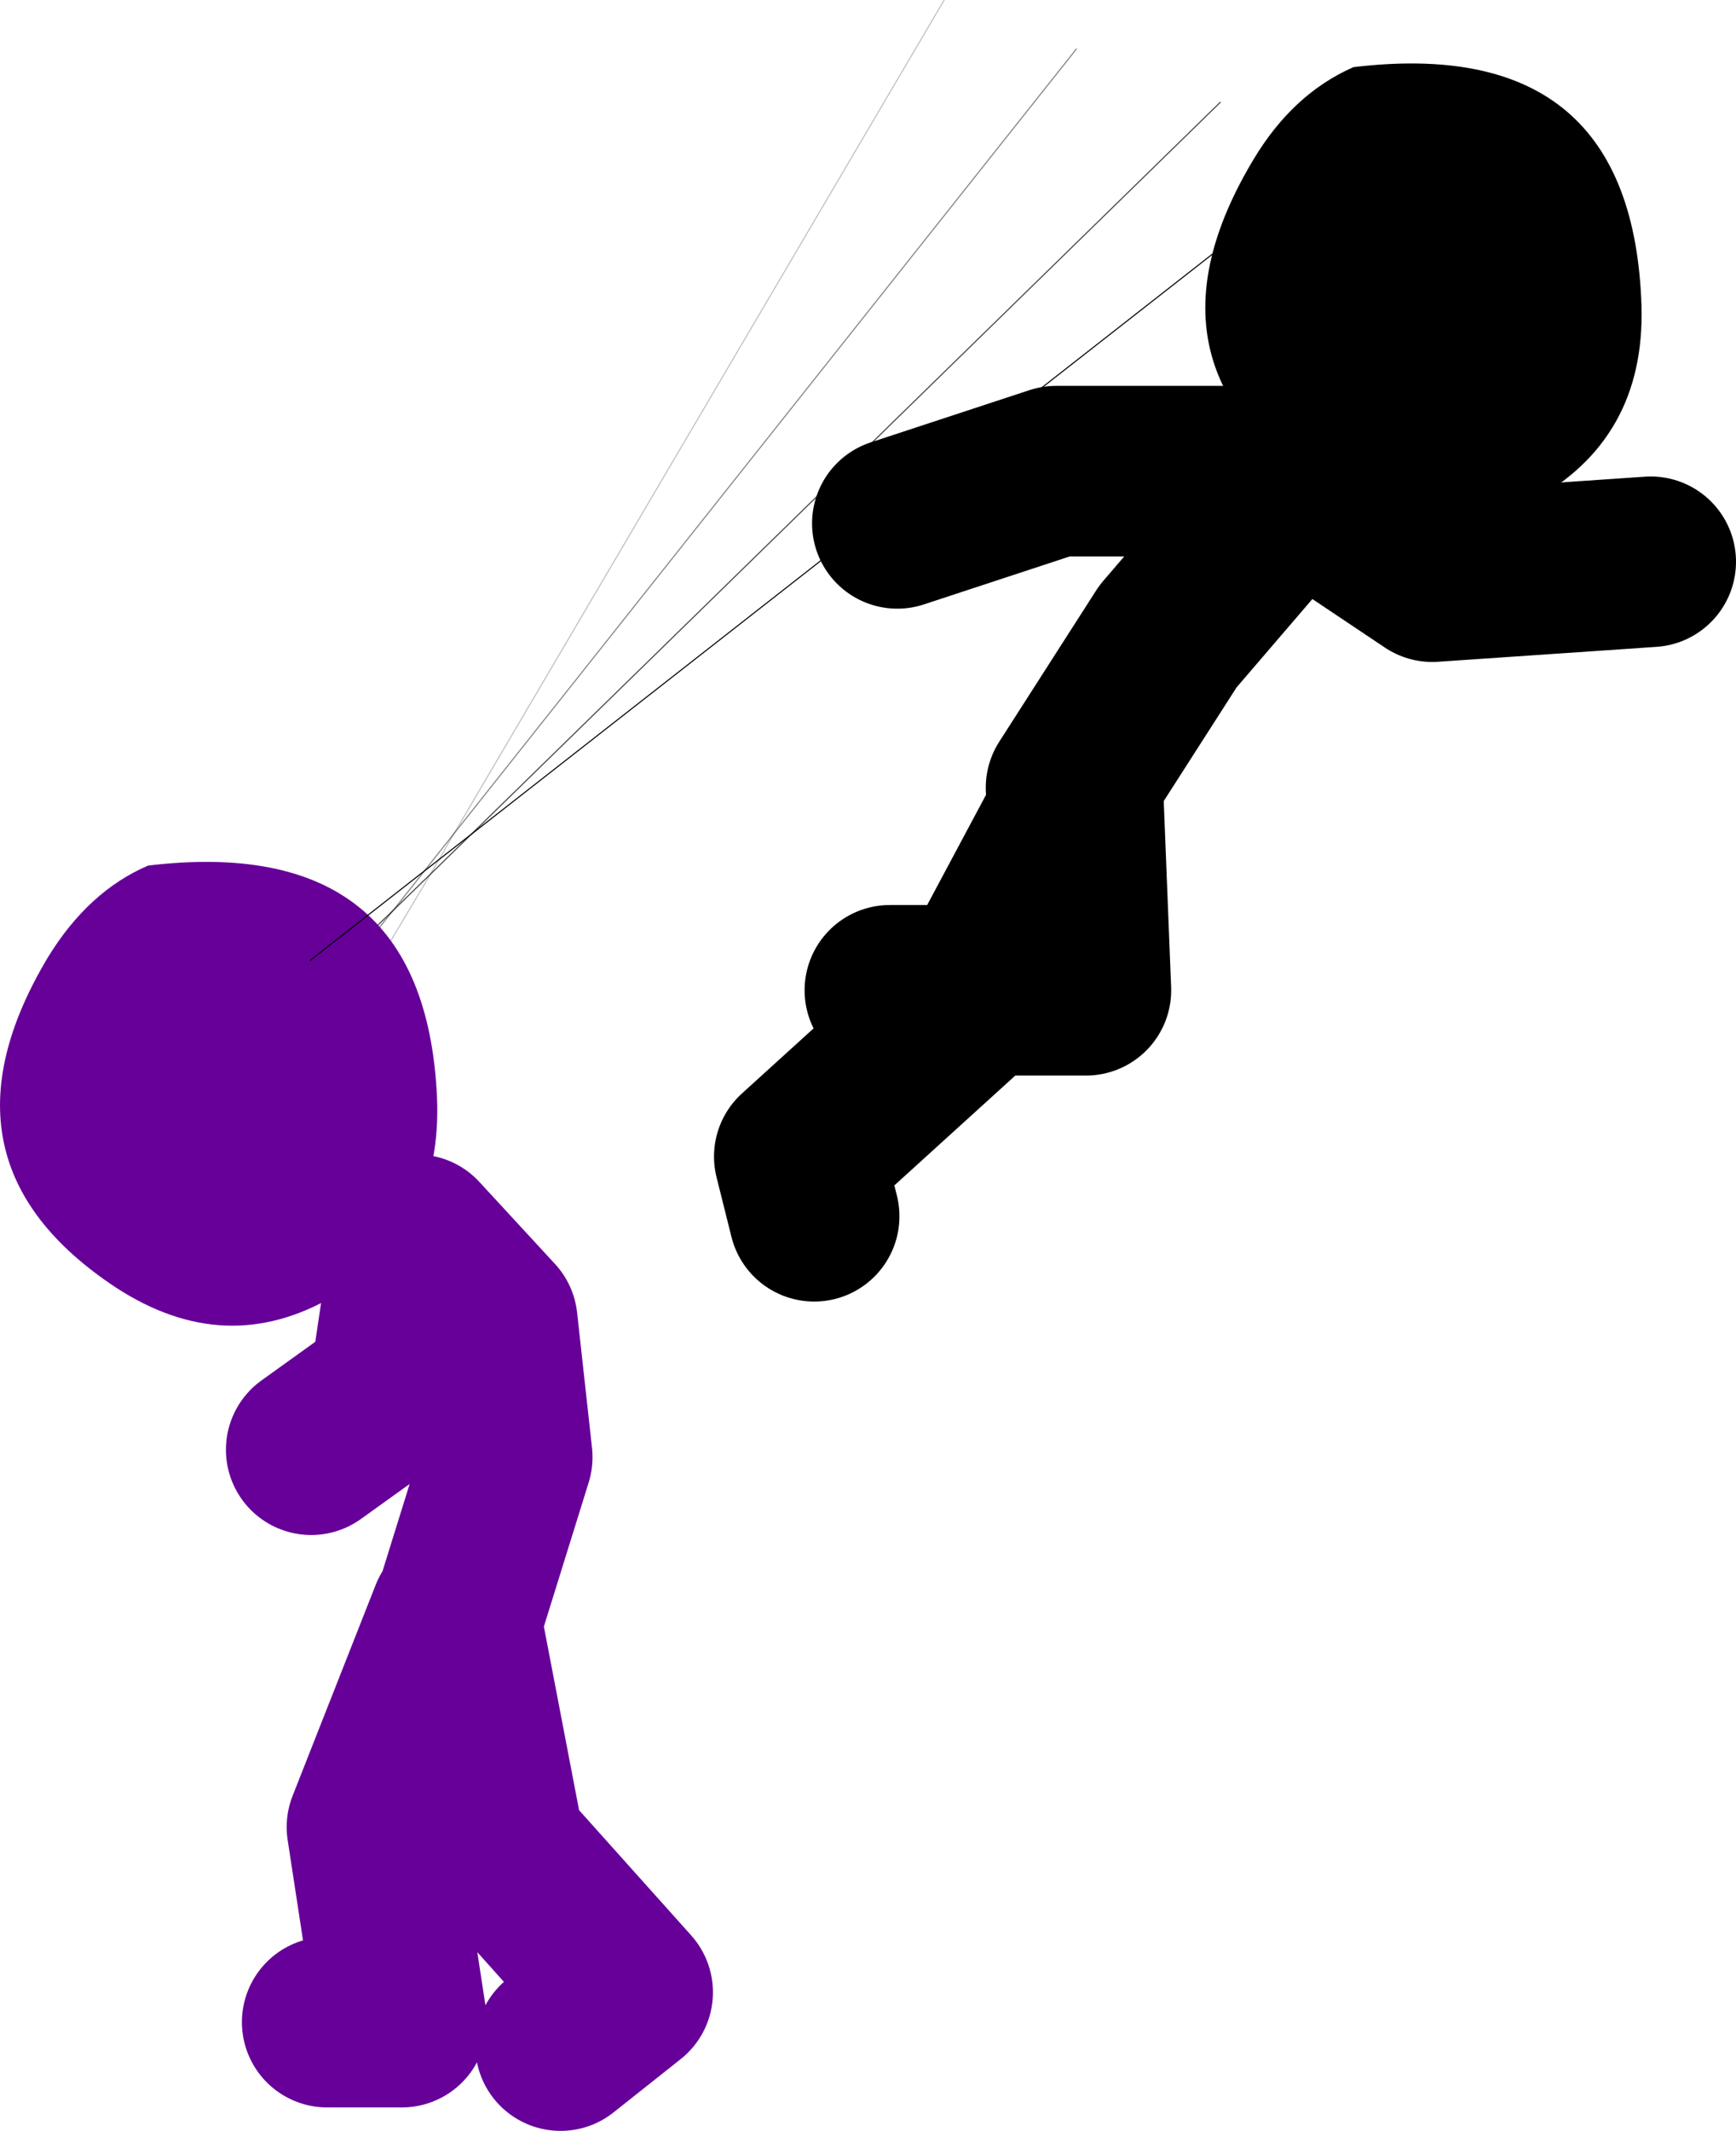
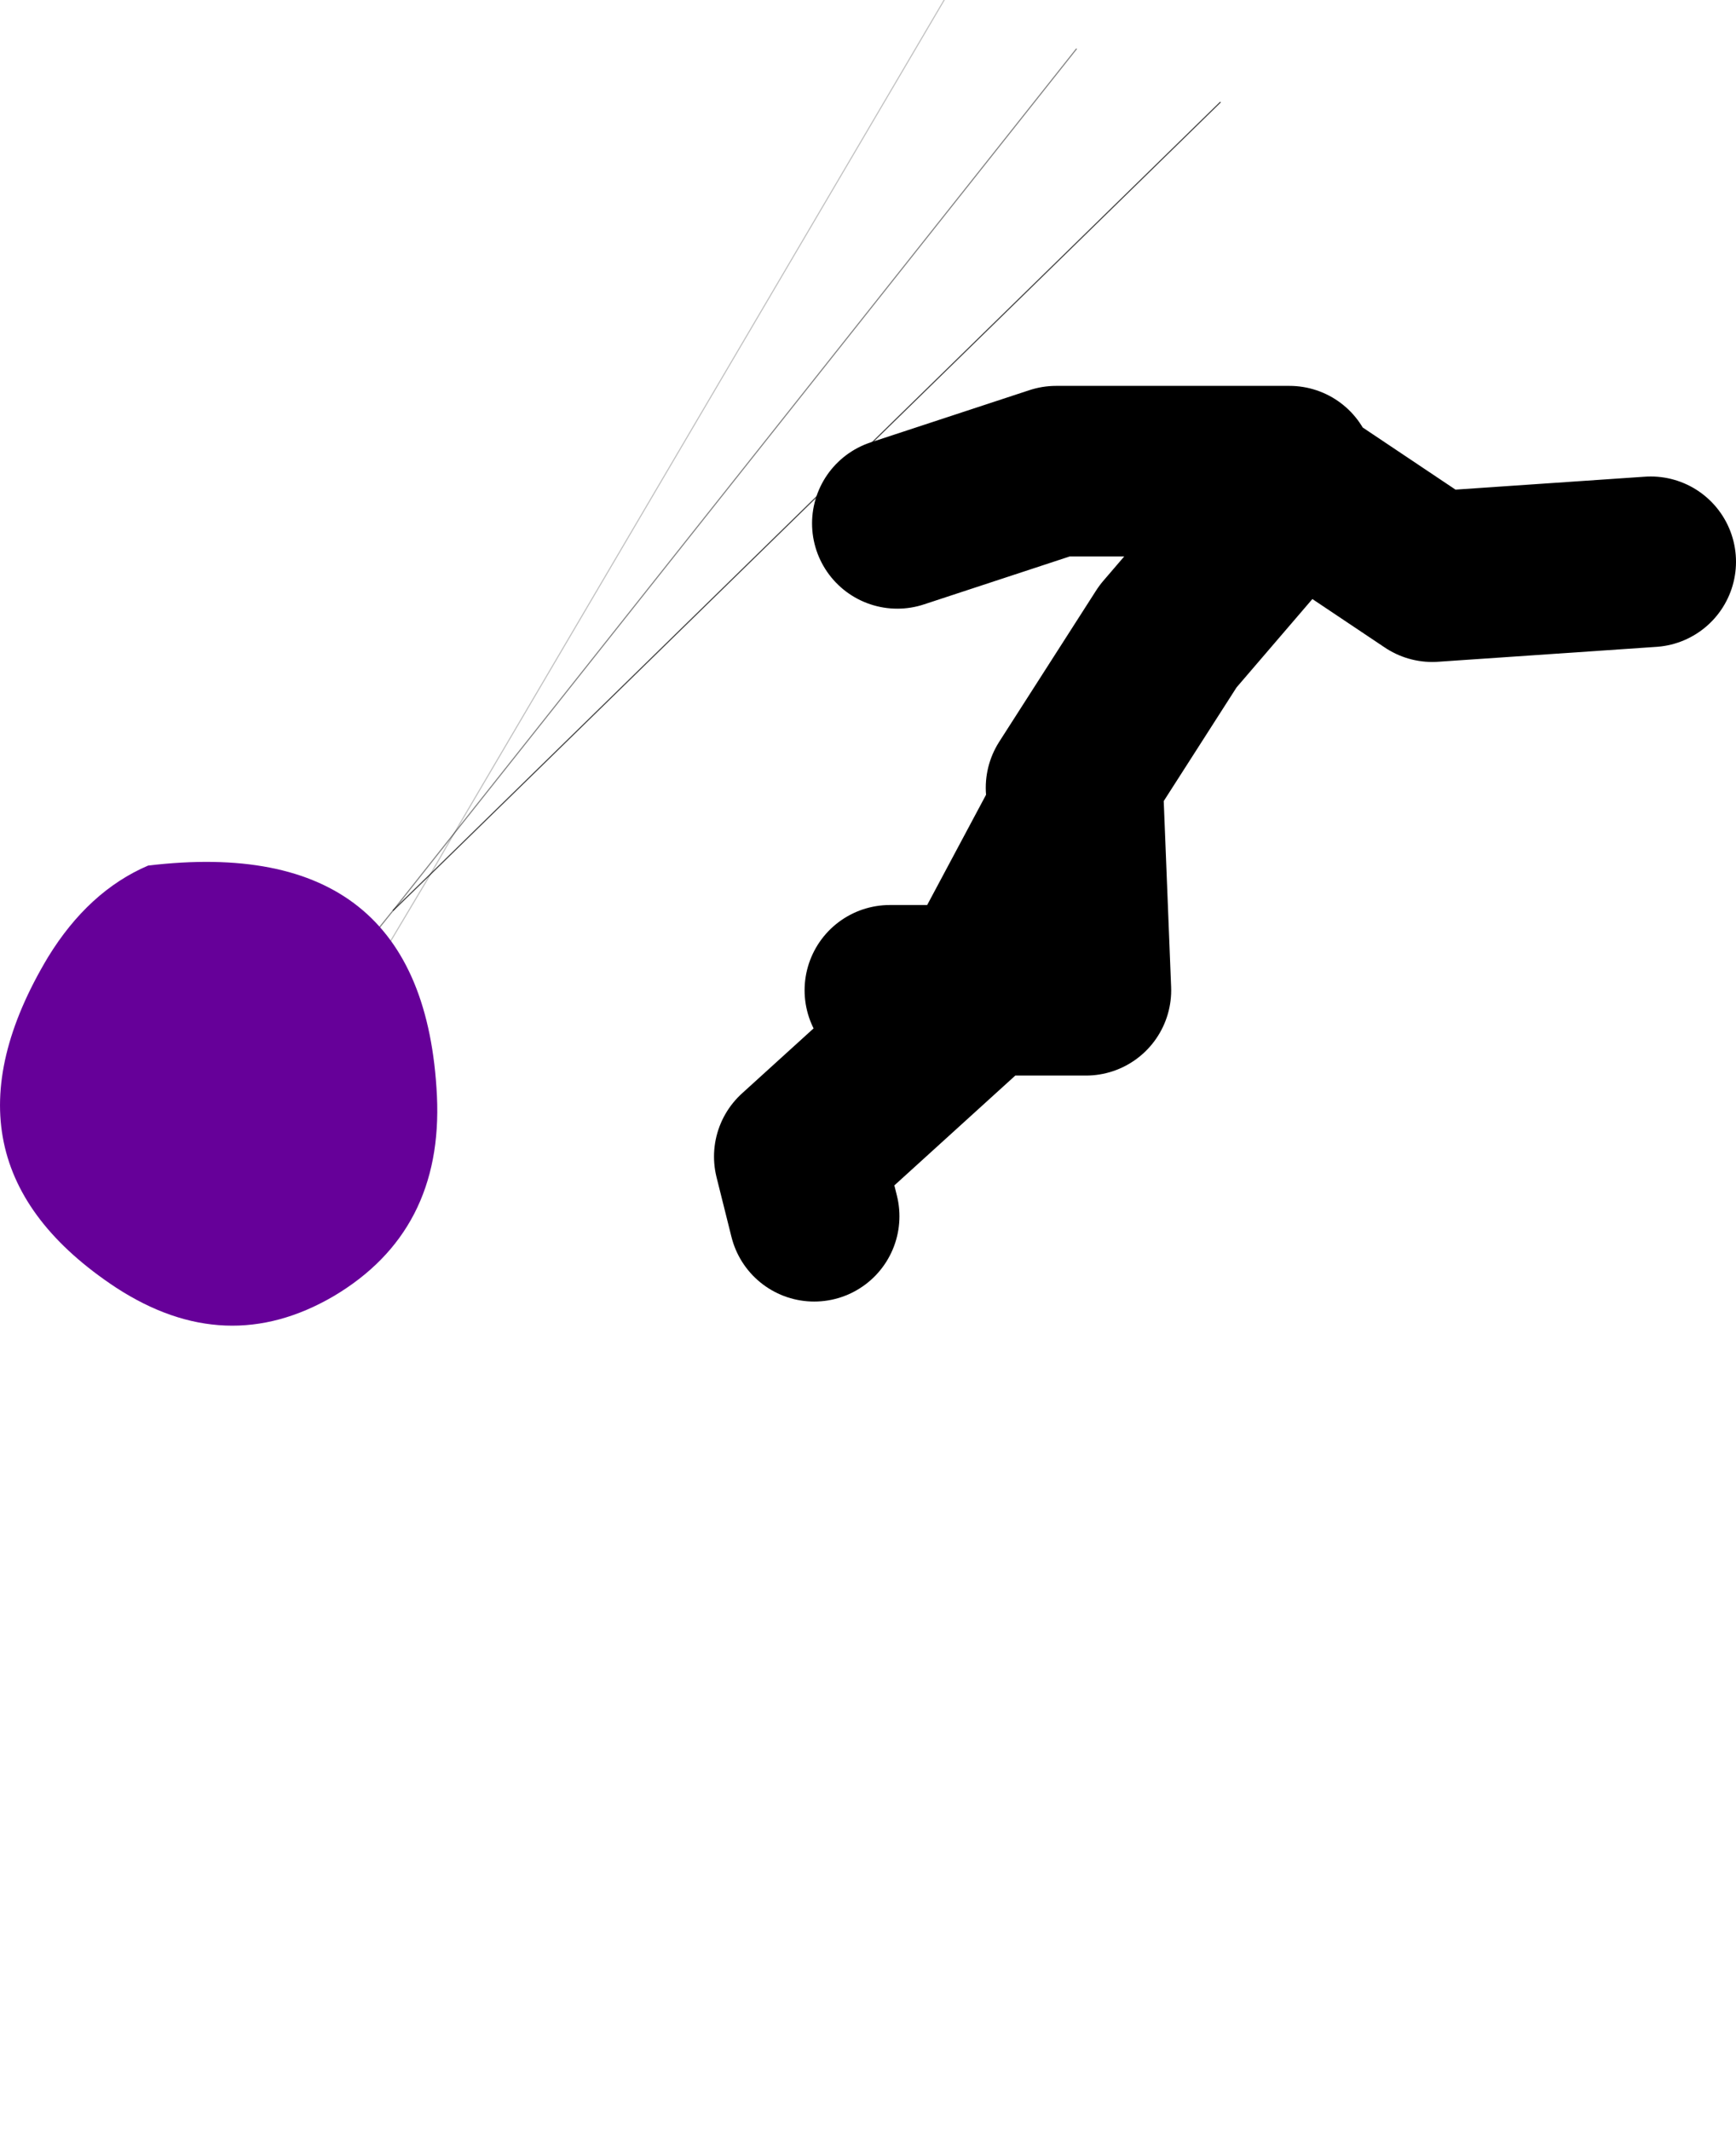
<svg xmlns="http://www.w3.org/2000/svg" height="99.95px" width="81.45px">
  <g transform="matrix(1.0, 0.0, 0.0, 1.0, 53.6, 7.4)">
-     <path d="M-35.15 35.3 L-39.0 39.0 M-35.15 35.3 L-33.4 33.6 3.65 -2.6" fill="none" stroke="#000000" stroke-linecap="round" stroke-linejoin="round" stroke-opacity="0.753" stroke-width="0.05" />
+     <path d="M-35.15 35.3 M-35.15 35.3 L-33.4 33.6 3.65 -2.6" fill="none" stroke="#000000" stroke-linecap="round" stroke-linejoin="round" stroke-opacity="0.753" stroke-width="0.05" />
    <path d="M-32.3 31.7 L-35.15 35.3 -38.5 39.45 M-32.3 31.7 L-3.1 -5.1" fill="none" stroke="#000000" stroke-linecap="round" stroke-linejoin="round" stroke-opacity="0.502" stroke-width="0.05" />
    <path d="M-33.4 33.6 L-32.3 31.7 -9.3 -7.4 M-33.4 33.6 L-38.05 41.4" fill="none" stroke="#000000" stroke-linecap="round" stroke-linejoin="round" stroke-opacity="0.251" stroke-width="0.05" />
-     <path d="M-31.9 67.7 L-29.8 60.95 -30.5 54.6 -34.05 50.75 -35.1 57.8 -39.0 60.6 M-38.25 87.45 L-34.75 87.45 -36.15 78.3 -32.25 68.4 -30.15 79.35 -24.15 86.05 -27.3 88.55" fill="none" stroke="#660099" stroke-linecap="round" stroke-linejoin="round" stroke-width="8.0" />
    <path d="M-46.65 33.2 Q-33.7 31.65 -33.1 44.0 -32.8 50.35 -37.95 53.4 -43.0 56.35 -48.15 53.0 -57.1 47.1 -51.35 37.5 -49.45 34.4 -46.65 33.2" fill="#660099" fill-rule="evenodd" stroke="none" />
    <path d="M-3.35 29.55 L1.2 22.45 7.25 15.4 13.6 19.65 23.85 18.95 M-11.85 39.05 L-7.7 39.05 -3.0 30.25 -2.65 39.05 -7.7 39.05 -7.95 39.45 -16.1 46.85 -15.4 49.65 M6.9 14.7 L-4.05 14.7 -11.5 17.15" fill="none" stroke="#000000" stroke-linecap="round" stroke-linejoin="round" stroke-width="8.0" />
-     <path d="M18.55 15.95 Q13.5 18.9 8.4 15.55 -0.55 9.7 5.2 0.1 7.05 -3.0 9.9 -4.25 22.8 -5.8 23.4 6.55 23.75 12.95 18.55 15.95" fill="#000000" fill-rule="evenodd" stroke="none" />
-     <path d="M9.7 -0.5 L-39.05 37.65" fill="none" stroke="#000000" stroke-linecap="round" stroke-linejoin="round" stroke-width="0.05" />
  </g>
</svg>